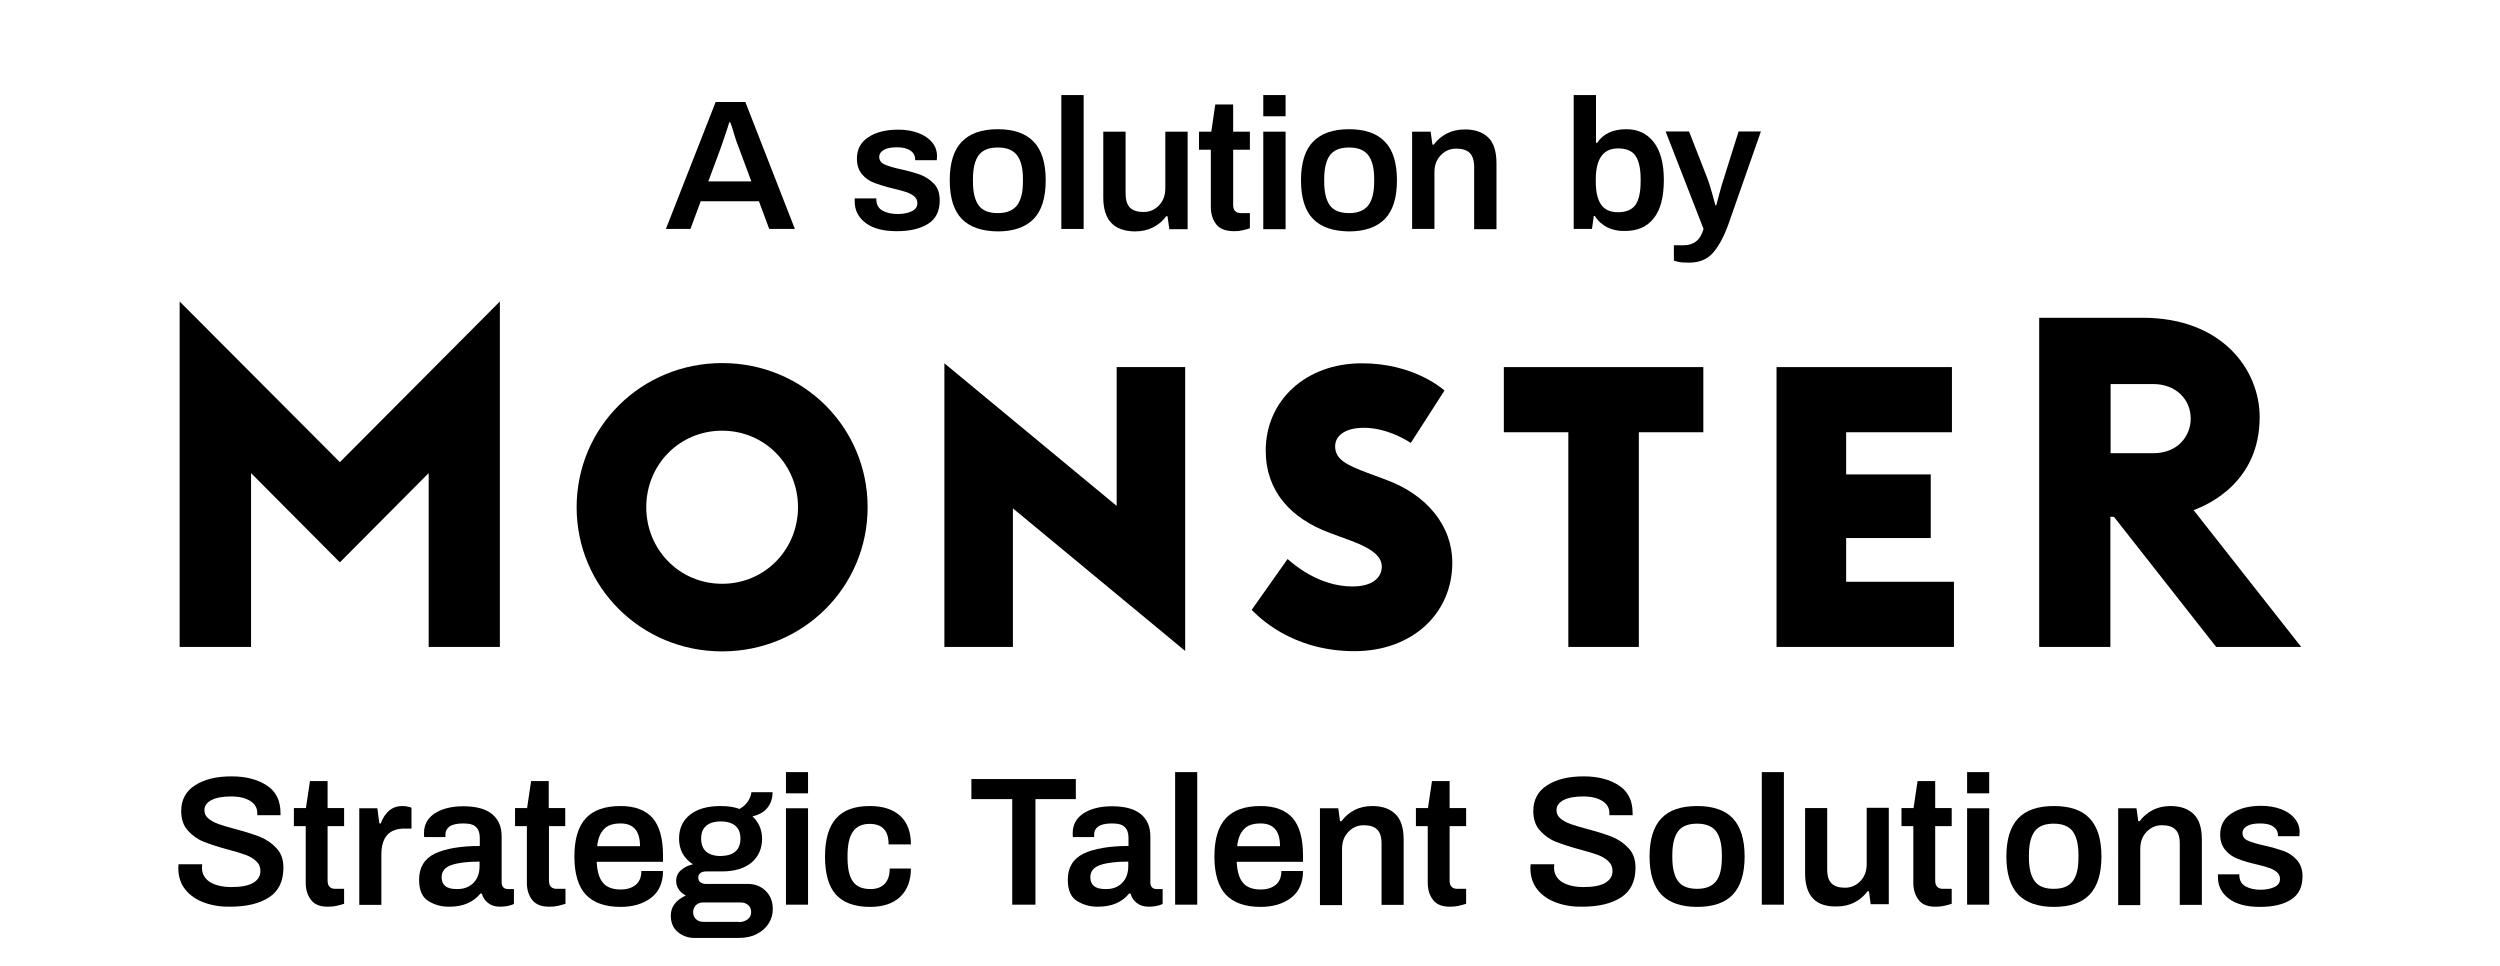
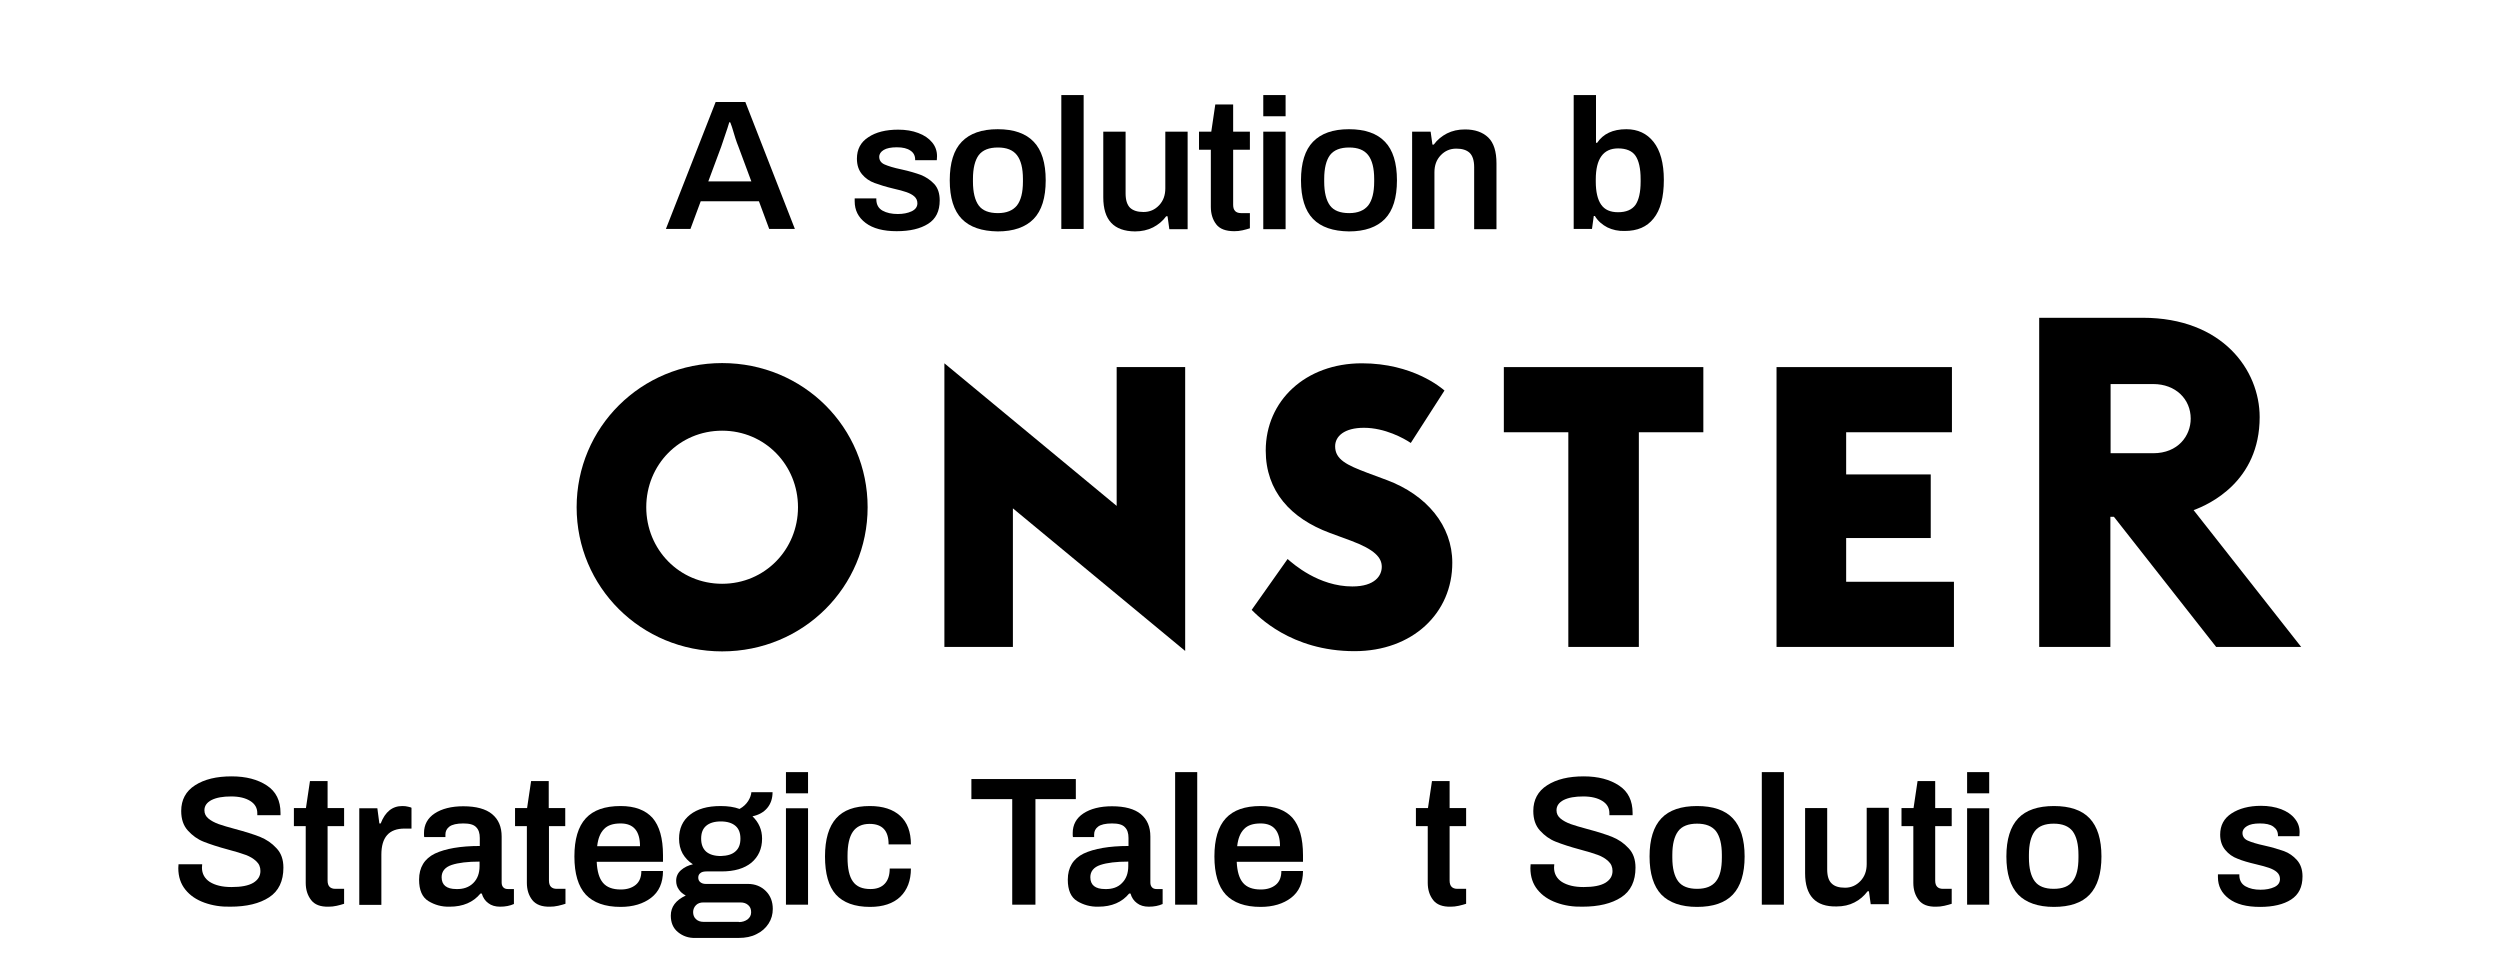
<svg xmlns="http://www.w3.org/2000/svg" version="1.1" x="0px" y="0px" width="151" height="58.376" viewBox="0 0 1120.3 433.1" style="enable-background:new 0 0 1120.3 433.1;" xml:space="preserve">
  <style type="text/css">
	.st0{fill:#000000;}
</style>
  <g>
    <g>
      <polygon class="st0" points="531.1,291.7 453.9,227.8 453.9,289.9 423.2,289.9 423.2,162.8 500.4,226.7 500.4,164.5 531.1,164.5      " />
      <polygon class="st0" points="734.4,289.9 702.8,289.9 702.8,193.7 673.9,193.7 673.9,164.5 763.3,164.5 763.3,193.7 734.4,193.7      " />
      <polygon class="st0" points="875.6,289.9 796.1,289.9 796.1,164.5 874.7,164.5 874.7,193.7 827.3,193.7 827.3,212.6 865.2,212.6    865.2,241.1 827.3,241.1 827.3,260.7 875.6,260.7   " />
      <g>
        <path class="st0" d="M964.9,203.1h-19.1v-31h19.1c10.1,0,16.8,6.8,16.8,15.5C981.7,195.2,976.1,203.1,964.9,203.1 M983,228.6     c6.8-2.5,29.6-12.7,29.6-41.7c0-21-16.6-44.5-52.4-44.5h-46.4v147.5h31.9v-58.3h1.6l45.8,58.3h38.1L983,228.6z" />
      </g>
-       <polygon class="st0" points="224,135.1 152.3,207.1 80.5,135.1 80.5,289.9 112.5,289.9 112.5,212 152.3,252 192.1,212    192.1,289.9 224,289.9   " />
      <g>
        <path class="st0" d="M607,291.8c-28.7,0-43.6-16.1-46.1-18.5l16.1-22.8c2.5,2.2,13.9,12.3,29,12.3c10.2,0,13.2-4.9,13.2-8.8     c0-4.1-3.1-7.7-13.8-11.7l-9.5-3.5c-17.5-6.5-28.7-18.7-28.7-36.9c0-22.3,17.8-39.1,43.1-39.1c22.8,0,35.6,11,37,12.2l-15.1,23.5     c-3.1-2.1-11.6-6.8-21-6.8c-8.8,0-12.9,3.8-12.9,8.3c0,5.9,5.2,8.4,14.5,11.9l8.6,3.2c18,6.7,29.4,20.5,29.4,37     C650.9,274.7,633,291.8,607,291.8" />
        <path class="st0" d="M323.6,261.6c-19.2,0-34-15.4-34-34.3c0-19,14.8-34.3,34-34.3c19.2,0,34,15.4,34,34.3     C357.6,246.2,342.8,261.6,323.6,261.6 M323.6,162.7c-36.4,0-65.2,28.9-65.2,64.6c0,35.7,28.8,64.6,65.2,64.6s65.2-28.9,65.2-64.6     C388.8,191.6,360.1,162.7,323.6,162.7" />
      </g>
    </g>
    <g>
      <path class="st0" d="M91.6,404.5c-3.6-1.3-6.4-3.2-8.5-5.8c-2.1-2.6-3.2-5.8-3.2-9.7l0.1-1.7h10.6l-0.1,1.5c0,2.7,1.2,4.9,3.5,6.4    c2.4,1.5,5.6,2.3,9.7,2.3c4.4,0,7.6-0.6,9.8-1.9c2.1-1.3,3.2-3,3.2-5.3c0-1.8-0.6-3.2-1.9-4.4c-1.3-1.2-2.8-2.1-4.7-2.8    c-1.9-0.7-4.5-1.5-7.9-2.4c-4.5-1.2-8.1-2.4-10.9-3.5c-2.8-1.1-5.1-2.8-7.1-5c-2-2.2-3-5.1-3-8.8c0-5,2.1-8.9,6.2-11.5    c4.2-2.7,9.6-4,16.4-4c6.5,0,11.7,1.4,15.8,4.1c4.1,2.7,6.1,6.8,6.1,12.3v1h-10.4v-0.9c0-2.4-1.1-4.2-3.2-5.5    c-2.1-1.3-4.9-2-8.5-2c-3.7,0-6.6,0.5-8.8,1.6c-2.1,1.1-3.2,2.6-3.2,4.6c0,1.5,0.6,2.7,1.8,3.7c1.2,1,2.7,1.8,4.6,2.5    c1.8,0.6,4.3,1.4,7.4,2.2c4.5,1.2,8.3,2.4,11.1,3.5c2.9,1.2,5.3,2.8,7.4,5.1c2.1,2.2,3.1,5.1,3.1,8.7c0,6-2.1,10.5-6.4,13.3    c-4.3,2.8-10.1,4.2-17.4,4.2C99.1,406.4,95.2,405.8,91.6,404.5z" />
      <path class="st0" d="M139.4,403.3c-1.6-2.1-2.4-4.6-2.4-7.7v-25.4h-5.3v-8.1h5.4l1.8-12.1h7.9v12.1h7.4v8.1h-7.4v24.4    c0,2.5,1.2,3.7,3.5,3.7h3.9v6.7c-0.9,0.3-2,0.6-3.3,0.9c-1.3,0.3-2.5,0.4-3.6,0.4C143.6,406.4,141,405.4,139.4,403.3z" />
      <path class="st0" d="M161,362.2h8.1l0.9,6.8h0.6c2-5.2,5.2-7.8,9.7-7.8c1,0,1.9,0.1,2.6,0.3c0.8,0.2,1.3,0.3,1.5,0.5v9.3h-3.1    c-7,0-10.4,3.9-10.4,11.7v22.5H161V362.2z" />
      <path class="st0" d="M192,403.8c-2.8-1.7-4.2-4.9-4.2-9.6c0-5.5,2.4-9.4,7.1-11.7c4.7-2.2,11.4-3.4,20.1-3.4v-3.6    c0-2.1-0.5-3.7-1.6-4.8c-1.1-1.2-3-1.7-5.8-1.7c-2.9,0-5,0.5-6.2,1.4c-1.2,0.9-1.8,2.1-1.8,3.5v1.2h-9.5c-0.1-0.3-0.1-0.9-0.1-1.8    c0-3.7,1.6-6.7,4.8-8.8c3.2-2.1,7.5-3.2,12.8-3.2c5.8,0,10.1,1.2,12.9,3.5c2.9,2.4,4.3,5.7,4.3,10.1v20.6c0,1,0.3,1.7,0.8,2.2    c0.5,0.5,1.2,0.7,2.1,0.7h2.6v6.7c-1.8,0.8-3.8,1.2-6.2,1.2c-2.1,0-3.9-0.5-5.3-1.6c-1.4-1-2.4-2.5-2.9-4.3h-0.6    c-3.2,3.9-7.8,5.9-13.8,5.9C197.9,406.4,194.8,405.5,192,403.8z M212.1,395.7c1.9-1.9,2.8-4.4,2.8-7.6v-2c-5.3,0-9.5,0.5-12.5,1.5    c-3,1-4.5,2.9-4.5,5.5c0,3.5,2.2,5.3,6.6,5.3C207.6,398.5,210.2,397.6,212.1,395.7z" />
      <path class="st0" d="M238.5,403.3c-1.6-2.1-2.4-4.6-2.4-7.7v-25.4h-5.3v-8.1h5.4l1.8-12.1h7.9v12.1h7.4v8.1H246v24.4    c0,2.5,1.2,3.7,3.5,3.7h3.9v6.7c-0.9,0.3-2,0.6-3.3,0.9c-1.3,0.3-2.5,0.4-3.6,0.4C242.8,406.4,240.2,405.4,238.5,403.3z" />
      <path class="st0" d="M262.5,400.9c-3.4-3.7-5.1-9.4-5.1-17.1s1.7-13.4,5.1-17.1c3.4-3.7,8.6-5.5,15.6-5.5c6.4,0,11.1,1.8,14.3,5.3    c3.1,3.6,4.7,9.1,4.7,16.7v3h-29.7c0.2,4.3,1.1,7.4,2.8,9.4c1.7,2,4.3,3,8,3c2.7,0,5-0.7,6.7-2.1c1.7-1.4,2.5-3.5,2.5-6.2h9.7    c0,5.3-1.8,9.3-5.3,12c-3.5,2.7-8.1,4.1-13.7,4.1C271.1,406.4,265.9,404.5,262.5,400.9z M286.8,379.2c0-6.8-2.9-10.2-8.7-10.2    c-3.3,0-5.8,0.8-7.4,2.5c-1.7,1.7-2.7,4.2-3.1,7.7H286.8z" />
      <path class="st0" d="M303.8,417.7c-2.2-1.8-3.2-4.3-3.2-7.4c0-3.9,2.2-6.9,6.7-9c-1.3-0.7-2.4-1.6-3.1-2.7    c-0.8-1.1-1.2-2.4-1.2-3.9c0-1.9,0.7-3.5,2.2-4.8c1.5-1.3,3.2-2.1,5.3-2.6c-2-1.3-3.5-2.9-4.6-4.8c-1.1-2-1.6-4.2-1.6-6.7    c0-4.5,1.6-8.1,4.9-10.7c3.3-2.6,7.8-3.9,13.7-3.9c3.3,0,6.1,0.4,8.5,1.3c1.8-1,3-2.2,3.9-3.6c0.8-1.3,1.3-2.6,1.4-3.9h9.5    c0,2.8-0.8,5.2-2.4,7.1c-1.6,1.9-3.8,3.1-6.6,3.7c2.8,2.7,4.3,6,4.3,10c0,4.5-1.6,8.1-4.8,10.8c-3.2,2.6-7.6,3.9-13.4,3.9h-6.7    c-1.2,0-2.1,0.2-2.7,0.7c-0.7,0.5-1,1.2-1,2.1c0,0.8,0.3,1.5,0.9,2c0.6,0.5,1.4,0.8,2.5,0.8h18.9c3.2,0,5.9,1.1,8,3.2    c2.1,2.1,3.1,4.8,3.1,8c0,2.4-0.6,4.6-1.9,6.6c-1.3,2-3.1,3.6-5.4,4.7c-2.3,1.2-5,1.7-8,1.7h-19.4    C308.6,420.4,306,419.5,303.8,417.7z M331.1,413.2c1.5,0,2.8-0.4,3.9-1.2c1-0.8,1.6-1.8,1.6-3.2c0-1.4-0.4-2.4-1.3-3.2    c-0.9-0.8-2-1.2-3.5-1.2h-16.6c-1.4,0-2.5,0.4-3.3,1.2s-1.3,1.9-1.3,3.1c0,1.3,0.4,2.4,1.3,3.2c0.8,0.8,2,1.2,3.3,1.2H331.1z     M329.6,381.5c1.5-1.3,2.2-3.2,2.2-5.7c0-2.5-0.7-4.4-2.2-5.7c-1.5-1.3-3.7-2-6.6-2c-2.9,0-5.1,0.7-6.6,2    c-1.5,1.3-2.2,3.2-2.2,5.7c0,2.5,0.7,4.4,2.2,5.8c1.5,1.3,3.7,2,6.6,2C325.9,383.5,328.1,382.9,329.6,381.5z" />
      <path class="st0" d="M352.2,346h9.9v9.5h-9.9V346z M352.2,362.2h9.9v43.2h-9.9V362.2z" />
      <path class="st0" d="M374.6,400.9c-3.3-3.7-4.9-9.4-4.9-17.1s1.7-13.4,5-17.1c3.3-3.7,8.3-5.5,15.1-5.5c5.9,0,10.4,1.5,13.6,4.4    c3.2,2.9,4.8,7.2,4.8,12.8h-10c0-3.1-0.7-5.4-2.1-6.9c-1.4-1.5-3.5-2.3-6.4-2.3c-3.4,0-5.9,1.2-7.5,3.5c-1.6,2.3-2.4,5.9-2.4,10.7    v1c0,4.8,0.8,8.4,2.4,10.6c1.6,2.3,4.2,3.4,7.9,3.4c2.8,0,4.9-0.8,6.4-2.4c1.5-1.6,2.2-3.9,2.2-6.8h9.5c0,5.4-1.6,9.6-4.8,12.7    c-3.2,3-7.7,4.5-13.5,4.5C383,406.4,377.9,404.5,374.6,400.9z" />
      <path class="st0" d="M453.5,358.1h-18.2v-9h46.8v9H464v47.3h-10.4V358.1z" />
      <path class="st0" d="M482.7,403.8c-2.8-1.7-4.2-4.9-4.2-9.6c0-5.5,2.4-9.4,7.1-11.7c4.7-2.2,11.4-3.4,20.1-3.4v-3.6    c0-2.1-0.5-3.7-1.6-4.8c-1.1-1.2-3-1.7-5.8-1.7c-2.9,0-5,0.5-6.2,1.4c-1.2,0.9-1.8,2.1-1.8,3.5v1.2h-9.5c-0.1-0.3-0.1-0.9-0.1-1.8    c0-3.7,1.6-6.7,4.8-8.8c3.2-2.1,7.5-3.2,12.8-3.2c5.8,0,10.1,1.2,12.9,3.5c2.9,2.4,4.3,5.7,4.3,10.1v20.6c0,1,0.3,1.7,0.8,2.2    s1.2,0.7,2.1,0.7h2.6v6.7c-1.8,0.8-3.8,1.2-6.2,1.2c-2.1,0-3.9-0.5-5.3-1.6c-1.4-1-2.4-2.5-2.9-4.3H506c-3.2,3.9-7.8,5.9-13.8,5.9    C488.7,406.4,485.5,405.5,482.7,403.8z M502.8,395.7c1.9-1.9,2.8-4.4,2.8-7.6v-2c-5.3,0-9.5,0.5-12.5,1.5c-3,1-4.5,2.9-4.5,5.5    c0,3.5,2.2,5.3,6.6,5.3C498.4,398.5,501,397.6,502.8,395.7z" />
      <path class="st0" d="M526.6,346h9.9v59.4h-9.9V346z" />
      <path class="st0" d="M549.3,400.9c-3.4-3.7-5.1-9.4-5.1-17.1s1.7-13.4,5.1-17.1c3.4-3.7,8.6-5.5,15.6-5.5c6.4,0,11.1,1.8,14.3,5.3    c3.1,3.6,4.7,9.1,4.7,16.7v3h-29.7c0.2,4.3,1.1,7.4,2.8,9.4c1.7,2,4.3,3,8,3c2.7,0,5-0.7,6.7-2.1c1.7-1.4,2.5-3.5,2.5-6.2h9.7    c0,5.3-1.8,9.3-5.3,12c-3.5,2.7-8.1,4.1-13.7,4.1C557.9,406.4,552.7,404.5,549.3,400.9z M573.6,379.2c0-6.8-2.9-10.2-8.7-10.2    c-3.3,0-5.8,0.8-7.4,2.5c-1.7,1.7-2.7,4.2-3.1,7.7H573.6z" />
-       <path class="st0" d="M591.6,362.2h8.1l0.8,5.8h0.6c1.6-2.1,3.5-3.8,5.9-5c2.3-1.2,5-1.8,8-1.8c4.4,0,7.8,1.2,10.3,3.6    c2.5,2.4,3.7,6.2,3.7,11.5v29.2h-9.9v-27.5c0-3-0.7-5.1-2-6.3c-1.3-1.3-3.3-1.9-6-1.9c-2.7,0-5,1-6.9,3c-1.9,2-2.8,4.5-2.8,7.6    v25.2h-9.9V362.2z" />
      <path class="st0" d="M642.2,403.3c-1.6-2.1-2.4-4.6-2.4-7.7v-25.4h-5.3v-8.1h5.4l1.8-12.1h7.9v12.1h7.4v8.1h-7.4v24.4    c0,2.5,1.2,3.7,3.5,3.7h3.9v6.7c-0.9,0.3-2,0.6-3.3,0.9c-1.3,0.3-2.5,0.4-3.6,0.4C646.5,406.4,643.8,405.4,642.2,403.3z" />
      <path class="st0" d="M697.5,404.5c-3.6-1.3-6.4-3.2-8.5-5.8c-2.1-2.6-3.2-5.8-3.2-9.7l0.1-1.7h10.6l-0.1,1.5    c0,2.7,1.2,4.9,3.5,6.4c2.4,1.5,5.6,2.3,9.7,2.3c4.4,0,7.6-0.6,9.8-1.9c2.1-1.3,3.2-3,3.2-5.3c0-1.8-0.6-3.2-1.9-4.4    c-1.3-1.2-2.8-2.1-4.7-2.8c-1.9-0.7-4.5-1.5-7.9-2.4c-4.5-1.2-8.1-2.4-10.9-3.5c-2.8-1.1-5.1-2.8-7.1-5c-2-2.2-3-5.1-3-8.8    c0-5,2.1-8.9,6.2-11.5c4.2-2.7,9.6-4,16.4-4c6.5,0,11.7,1.4,15.8,4.1c4.1,2.7,6.1,6.8,6.1,12.3v1h-10.4v-0.9    c0-2.4-1.1-4.2-3.2-5.5c-2.1-1.3-4.9-2-8.5-2c-3.7,0-6.6,0.5-8.8,1.6c-2.1,1.1-3.2,2.6-3.2,4.6c0,1.5,0.6,2.7,1.8,3.7    c1.2,1,2.7,1.8,4.6,2.5c1.8,0.6,4.3,1.4,7.4,2.2c4.5,1.2,8.3,2.4,11.1,3.5c2.9,1.2,5.3,2.8,7.4,5.1c2.1,2.2,3.1,5.1,3.1,8.7    c0,6-2.1,10.5-6.4,13.3c-4.3,2.8-10.1,4.2-17.4,4.2C705,406.4,701,405.8,697.5,404.5z" />
      <path class="st0" d="M744.5,400.9c-3.5-3.7-5.3-9.4-5.3-17.1s1.8-13.4,5.3-17.1c3.5-3.7,8.9-5.5,16-5.5c7.1,0,12.5,1.8,16,5.5    c3.5,3.7,5.3,9.4,5.3,17.1s-1.8,13.4-5.3,17.1c-3.5,3.7-8.9,5.5-16,5.5C753.4,406.4,748,404.5,744.5,400.9z M769,394.9    c1.8-2.3,2.6-5.8,2.6-10.6v-1.2c0-4.8-0.9-8.3-2.6-10.6c-1.8-2.3-4.6-3.4-8.5-3.4c-3.9,0-6.8,1.1-8.5,3.4    c-1.7,2.3-2.6,5.8-2.6,10.6v1.2c0,4.8,0.9,8.3,2.6,10.6c1.7,2.3,4.6,3.4,8.5,3.4C764.4,398.3,767.2,397.2,769,394.9z" />
      <path class="st0" d="M789.5,346h9.9v59.4h-9.9V346z" />
      <path class="st0" d="M808.9,391.3v-29.2h9.9v27.5c0,3,0.7,5.1,2,6.3c1.3,1.3,3.3,1.9,6,1.9c2.7,0,5-1,6.9-3c1.9-2,2.8-4.5,2.8-7.6    v-25.2h9.9v43.2h-8.1l-0.8-5.8h-0.6c-1.6,2.1-3.5,3.8-5.9,5c-2.3,1.2-5,1.8-8,1.8C813.6,406.4,808.9,401.4,808.9,391.3z" />
      <path class="st0" d="M859.8,403.3c-1.6-2.1-2.4-4.6-2.4-7.7v-25.4h-5.3v-8.1h5.4l1.8-12.1h7.9v12.1h7.4v8.1h-7.4v24.4    c0,2.5,1.2,3.7,3.5,3.7h3.9v6.7c-0.9,0.3-2,0.6-3.3,0.9c-1.3,0.3-2.5,0.4-3.6,0.4C864,406.4,861.4,405.4,859.8,403.3z" />
      <path class="st0" d="M881.5,346h9.9v9.5h-9.9V346z M881.5,362.2h9.9v43.2h-9.9V362.2z" />
      <path class="st0" d="M904.4,400.9c-3.5-3.7-5.3-9.4-5.3-17.1s1.8-13.4,5.3-17.1c3.5-3.7,8.9-5.5,16-5.5c7.1,0,12.5,1.8,16,5.5    c3.5,3.7,5.3,9.4,5.3,17.1s-1.8,13.4-5.3,17.1c-3.5,3.7-8.9,5.5-16,5.5C913.3,406.4,907.9,404.5,904.4,400.9z M928.8,394.9    c1.8-2.3,2.6-5.8,2.6-10.6v-1.2c0-4.8-0.9-8.3-2.6-10.6c-1.8-2.3-4.6-3.4-8.5-3.4c-3.9,0-6.8,1.1-8.5,3.4    c-1.7,2.3-2.6,5.8-2.6,10.6v1.2c0,4.8,0.9,8.3,2.6,10.6c1.7,2.3,4.6,3.4,8.5,3.4C924.3,398.3,927.1,397.2,928.8,394.9z" />
-       <path class="st0" d="M949.3,362.2h8.1l0.8,5.8h0.6c1.6-2.1,3.5-3.8,5.9-5c2.3-1.2,5-1.8,8-1.8c4.4,0,7.8,1.2,10.3,3.6    c2.5,2.4,3.7,6.2,3.7,11.5v29.2h-9.9v-27.5c0-3-0.7-5.1-2-6.3c-1.3-1.3-3.3-1.9-6-1.9c-2.7,0-5,1-6.9,3c-1.9,2-2.8,4.5-2.8,7.6    v25.2h-9.9V362.2z" />
      <path class="st0" d="M998.8,402.7c-3.3-2.5-4.9-5.7-4.9-9.6c0-0.5,0-0.8,0-1c0-0.2,0-0.3,0-0.3h9.6v0.7c0.1,2.1,1,3.7,2.8,4.7    c1.8,1,4,1.5,6.7,1.5c2.4,0,4.5-0.4,6.2-1.2c1.7-0.8,2.5-2,2.5-3.6c0-1.3-0.5-2.3-1.4-3.1c-0.9-0.8-2.1-1.4-3.5-1.9    c-1.4-0.5-3.3-1-5.8-1.6c-3.4-0.8-6.2-1.6-8.3-2.5c-2.2-0.8-4-2.1-5.5-3.9c-1.5-1.8-2.3-4.1-2.3-6.9c0-4.1,1.7-7.3,5.1-9.5    c3.4-2.2,7.8-3.4,13.2-3.4c3.3,0,6.3,0.5,9,1.5c2.6,1,4.7,2.4,6.1,4.2c1.5,1.8,2.2,3.8,2.2,6.1l-0.1,1.8h-9.6v-0.3    c0-1.7-0.7-3-2.1-4c-1.4-1-3.4-1.4-6-1.4c-2.6,0-4.5,0.4-5.8,1.2c-1.3,0.8-2,1.8-2,3.1c0,1.5,0.8,2.7,2.4,3.4    c1.6,0.7,4.1,1.5,7.4,2.2c3.6,0.8,6.5,1.7,8.8,2.5c2.2,0.8,4.2,2.2,5.8,4c1.6,1.8,2.5,4.2,2.5,7.3c0,4.8-1.7,8.2-5.1,10.4    c-3.4,2.2-8.1,3.3-13.9,3.3C1006.7,406.4,1002.1,405.2,998.8,402.7z" />
    </g>
  </g>
  <g>
    <path class="st0" d="M320.7,45.7H334l22.2,56.9h-11.5l-4.6-12.4H314l-4.6,12.4h-11L320.7,45.7z M336.7,81.3l-5.8-15.6   c-0.9-2.2-1.8-5-2.8-8.5c-0.2-0.5-0.3-1-0.5-1.4c-0.1-0.4-0.3-0.8-0.4-1h-0.4l-0.8,2.6l-2.8,8.3l-5.8,15.6H336.7z" />
    <path class="st0" d="M387.9,99.9c-3.3-2.5-4.9-5.7-4.9-9.7c0-0.5,0-0.8,0-1c0-0.2,0-0.3,0-0.3h9.7v0.7c0.1,2.2,1,3.8,2.8,4.8   c1.8,1,4.1,1.5,6.8,1.5c2.4,0,4.5-0.4,6.2-1.2c1.7-0.8,2.6-2,2.6-3.6c0-1.3-0.5-2.3-1.4-3.1c-0.9-0.8-2.1-1.4-3.5-1.9   c-1.4-0.5-3.3-1-5.9-1.6c-3.4-0.8-6.2-1.7-8.4-2.5c-2.2-0.8-4.1-2.1-5.6-3.9c-1.5-1.8-2.3-4.1-2.3-7c0-4.2,1.7-7.4,5.1-9.6   c3.4-2.3,7.9-3.4,13.4-3.4c3.4,0,6.4,0.5,9,1.5c2.7,1,4.7,2.4,6.2,4.2c1.5,1.8,2.2,3.9,2.2,6.2l-0.1,1.8h-9.7v-0.3   c0-1.7-0.7-3.1-2.1-4c-1.4-1-3.4-1.5-6.1-1.5c-2.6,0-4.6,0.4-5.9,1.2c-1.3,0.8-2,1.8-2,3.1c0,1.5,0.8,2.7,2.4,3.4   c1.6,0.7,4.1,1.5,7.5,2.2c3.7,0.8,6.6,1.7,8.8,2.5c2.2,0.9,4.2,2.2,5.9,4c1.7,1.8,2.5,4.3,2.5,7.4c0,4.8-1.7,8.3-5.2,10.5   c-3.5,2.2-8.1,3.3-14.1,3.3C395.9,103.6,391.2,102.4,387.9,99.9z" />
    <path class="st0" d="M431,98.1c-3.6-3.7-5.4-9.5-5.4-17.3s1.8-13.6,5.4-17.3c3.6-3.7,8.9-5.6,16.1-5.6c7.2,0,12.6,1.9,16.1,5.6   c3.6,3.7,5.4,9.5,5.4,17.3s-1.8,13.6-5.4,17.3c-3.6,3.7-9,5.6-16.1,5.6C440,103.6,434.6,101.8,431,98.1z M455.7,92.1   c1.8-2.3,2.7-5.9,2.7-10.7v-1.2c0-4.8-0.9-8.4-2.7-10.7c-1.8-2.3-4.6-3.4-8.5-3.4c-4,0-6.8,1.1-8.6,3.4c-1.7,2.3-2.6,5.9-2.6,10.7   v1.2c0,4.8,0.9,8.4,2.6,10.7s4.6,3.4,8.6,3.4C451.1,95.5,453.9,94.3,455.7,92.1z" />
    <path class="st0" d="M475.6,42.6h10v60h-10V42.6z" />
    <path class="st0" d="M494.4,88.4V59h10v27.7c0,3,0.7,5.1,2,6.4c1.4,1.3,3.4,1.9,6,1.9c2.8,0,5.1-1,7-3c1.9-2,2.8-4.5,2.8-7.6V59h10   v43.7H524l-0.8-5.8h-0.6c-1.6,2.2-3.6,3.8-5.9,5c-2.4,1.2-5.1,1.8-8.1,1.8C499.1,103.6,494.4,98.6,494.4,88.4z" />
    <path class="st0" d="M545,100.5c-1.6-2.1-2.4-4.7-2.4-7.8V67.1h-5.3V59h5.5l1.8-12.2h8V59h7.5v8.1h-7.5v24.7c0,2.5,1.2,3.7,3.6,3.7   h3.9v6.8c-0.9,0.3-2,0.6-3.3,0.9c-1.3,0.3-2.5,0.4-3.7,0.4C549.3,103.6,546.6,102.6,545,100.5z" />
    <path class="st0" d="M566.1,42.6h10v9.5h-10V42.6z M566.1,59h10v43.7h-10V59z" />
    <path class="st0" d="M588.4,98.1c-3.6-3.7-5.4-9.5-5.4-17.3s1.8-13.6,5.4-17.3c3.6-3.7,8.9-5.6,16.1-5.6c7.2,0,12.6,1.9,16.1,5.6   c3.6,3.7,5.4,9.5,5.4,17.3s-1.8,13.6-5.4,17.3c-3.6,3.7-9,5.6-16.1,5.6C597.4,103.6,592,101.8,588.4,98.1z M613.1,92.1   c1.8-2.3,2.7-5.9,2.7-10.7v-1.2c0-4.8-0.9-8.4-2.7-10.7c-1.8-2.3-4.6-3.4-8.5-3.4c-4,0-6.8,1.1-8.6,3.4c-1.7,2.3-2.6,5.9-2.6,10.7   v1.2c0,4.8,0.9,8.4,2.6,10.7s4.6,3.4,8.6,3.4C608.5,95.5,611.3,94.3,613.1,92.1z" />
    <path class="st0" d="M632.9,59h8.2l0.8,5.8h0.6c1.6-2.2,3.6-3.8,5.9-5c2.4-1.2,5-1.8,8.1-1.8c4.4,0,7.9,1.2,10.4,3.6   c2.5,2.4,3.7,6.3,3.7,11.6v29.5h-10V74.9c0-3-0.7-5.1-2-6.4c-1.4-1.3-3.4-1.9-6-1.9c-2.8,0-5.1,1-7,3s-2.8,4.5-2.8,7.6v25.4h-10V59   z" />
    <path class="st0" d="M720.3,101.9c-2.3-1.2-4.2-2.8-5.6-5.1h-0.5l-0.8,5.8h-8.2v-60h10V64h0.5c2.7-4,7-6.1,13.1-6.1   c5.1,0,9.2,1.9,12.2,5.7c3,3.8,4.6,9.5,4.6,17c0,7.7-1.5,13.5-4.6,17.3c-3,3.8-7.3,5.6-12.9,5.6C725.2,103.6,722.6,103,720.3,101.9   z M732.9,91.8c1.5-2.2,2.3-5.7,2.3-10.4v-1.1c0-4.8-0.8-8.3-2.3-10.5c-1.5-2.2-4.2-3.3-7.8-3.3c-6.6,0-10,4.6-10,13.9v1   c0,4.5,0.8,8,2.4,10.3c1.6,2.3,4.1,3.4,7.6,3.4C728.7,95.1,731.3,94,732.9,91.8z" />
-     <path class="st0" d="M751.9,117.3c-1.2-0.3-1.8-0.5-1.8-0.5v-6.9h4.5c2.2,0,4-0.6,5.4-1.7c1.5-1.1,2.6-3,3.4-5.6l-17-43.7h10.5   l8.2,21c0.6,1.6,1.3,3.8,2.1,6.6c0.8,2.8,1.3,4.6,1.5,5.5h0.4c0.2-0.8,0.7-2.6,1.4-5.3c0.7-2.7,1.4-5,2-6.8l6.6-21h10l-14.5,41.4   c-2,5.6-4.3,9.9-6.9,12.9c-2.6,3-6.2,4.5-10.7,4.5C754.8,117.7,753.1,117.6,751.9,117.3z" />
  </g>
</svg>